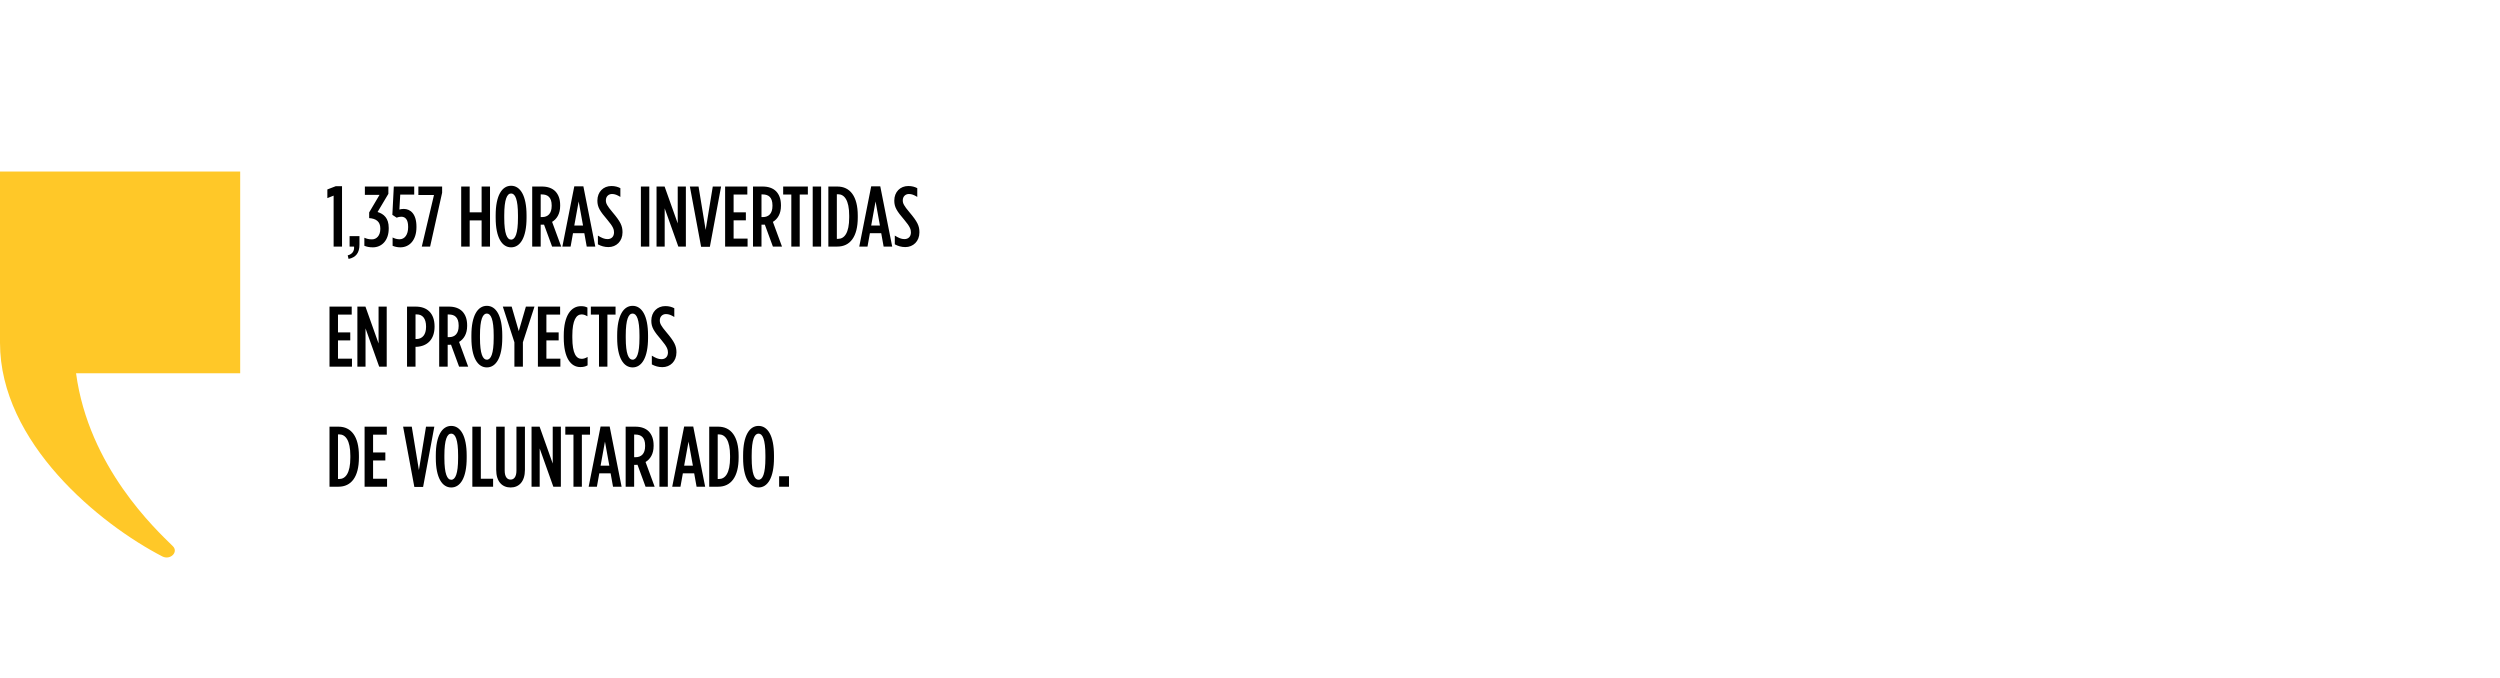
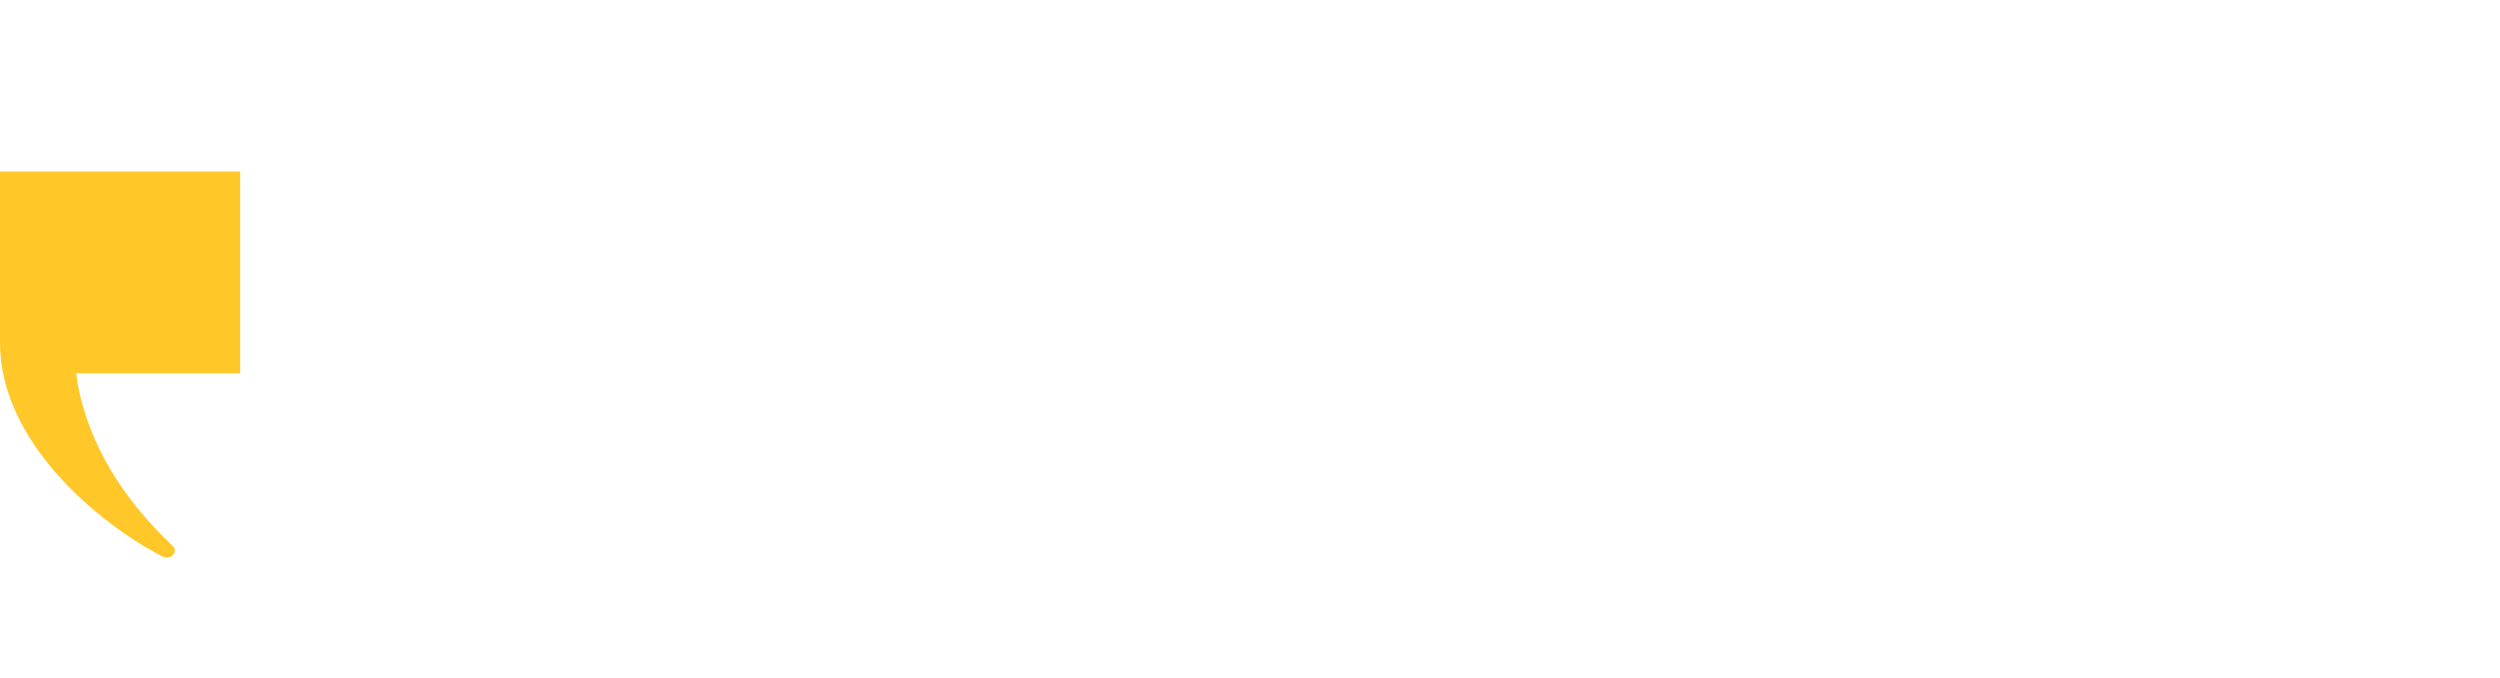
<svg xmlns="http://www.w3.org/2000/svg" width="583" height="158" viewBox="0 0 583 158" fill="none">
  <path d="M0 40V79.931C0 103.284 23.328 122.256 37.866 129.761C39.706 130.706 41.702 128.731 40.295 127.355C36.363 123.488 20.683 108.957 17.737 87.041H56.012V40H0Z" fill="#FFC828" />
-   <path d="M77.8 57.5V45.62L76.34 46.2V44.18L78.3 43.42H79.76V57.5H77.8ZM81.285 60.38L81.085 59.56C82.345 59.22 82.645 58.34 82.565 57.5H81.525V55.06H83.825V57.08C83.825 58.94 83.005 60.04 81.285 60.38ZM86.949 57.68C86.109 57.68 85.529 57.54 84.969 57.32V55.44C85.529 55.68 85.989 55.82 86.749 55.82C87.809 55.82 88.689 54.94 88.689 53.4V53.26C88.689 51.66 87.689 50.98 86.089 50.86V49.54L88.509 45.44H85.089V43.5H90.569V45.2L88.049 49.44C89.509 49.88 90.649 50.88 90.649 53.12V53.32C90.649 56.04 89.049 57.68 86.949 57.68ZM93.356 57.68C92.616 57.68 91.996 57.5 91.556 57.32V55.38C91.996 55.62 92.576 55.8 93.176 55.8C94.396 55.8 95.176 54.7 95.176 53V52.86C95.176 51.14 94.476 50.54 93.576 50.54C93.156 50.54 92.856 50.62 92.496 50.76L91.496 50.1L91.836 43.5H96.596V45.38H93.336L93.136 48.86C93.436 48.78 93.736 48.72 94.156 48.72C95.676 48.72 97.116 49.84 97.116 52.84V53C97.116 55.92 95.556 57.68 93.356 57.68ZM98.364 57.5L101.204 45.48H97.564V43.5H103.104V44.94L100.304 57.5H98.364ZM107.551 57.5V43.5H109.531V49.52H112.311V43.5H114.271V57.5H112.311V51.4H109.531V57.5H107.551ZM119.19 57.68C117.07 57.68 115.59 55.42 115.59 50.8V50.2C115.59 45.58 117.07 43.32 119.19 43.32C121.31 43.32 122.79 45.58 122.79 50.2V50.8C122.79 55.42 121.31 57.68 119.19 57.68ZM119.19 55.88C120.13 55.88 120.79 54.54 120.79 50.8V50.2C120.79 46.46 120.13 45.12 119.19 45.12C118.25 45.12 117.59 46.46 117.59 50.2V50.8C117.59 54.54 118.25 55.88 119.19 55.88ZM124.11 57.5V43.5H126.39C127.67 43.5 128.75 43.86 129.49 44.6C130.21 45.34 130.63 46.4 130.63 47.86V48C130.63 49.86 129.85 51.08 128.75 51.74L130.87 57.5H128.75L126.87 52.38C126.79 52.38 126.69 52.4 126.61 52.4H126.09V57.5H124.11ZM126.09 50.62H126.43C127.75 50.62 128.65 49.82 128.65 48.02V47.9C128.65 45.98 127.69 45.34 126.37 45.34H126.09V50.62ZM131.144 57.5L133.924 43.46H136.044L138.824 57.5H136.824L136.264 54.38H133.624L133.064 57.5H131.144ZM133.924 52.6H135.964L134.944 46.98L133.924 52.6ZM141.89 57.62C140.97 57.62 140.17 57.38 139.43 56.98V54.94C140.31 55.48 140.95 55.76 141.67 55.76C142.57 55.76 143.19 55.2 143.19 54.18C143.19 53.5 142.97 52.84 141.67 51.3C139.91 49.24 139.31 48.32 139.31 46.8V46.78C139.31 44.74 140.71 43.38 142.57 43.38C143.45 43.38 144.09 43.58 144.67 43.88V45.92C143.91 45.46 143.37 45.24 142.73 45.24C141.93 45.24 141.29 45.8 141.29 46.72C141.29 47.44 141.55 47.96 142.83 49.48C144.69 51.68 145.17 52.66 145.17 54.16V54.18C145.17 56.26 143.73 57.62 141.89 57.62ZM149.456 57.5V43.5H151.416V57.5H149.456ZM153.105 57.5V43.5H154.985L158.045 52.1V43.5H159.945V57.5H158.185L155.005 48.58V57.5H153.105ZM163.5 57.56L160.88 43.5H162.9L164.56 53.62L166.22 43.5H168.16L165.54 57.56H163.5ZM169.097 57.5V43.5H174.277V45.36H171.077V49.52H173.937V51.38H171.077V55.64H174.337V57.5H169.097ZM175.599 57.5V43.5H177.879C179.159 43.5 180.239 43.86 180.979 44.6C181.699 45.34 182.119 46.4 182.119 47.86V48C182.119 49.86 181.339 51.08 180.239 51.74L182.359 57.5H180.239L178.359 52.38C178.279 52.38 178.179 52.4 178.099 52.4H177.579V57.5H175.599ZM177.579 50.62H177.919C179.239 50.62 180.139 49.82 180.139 48.02V47.9C180.139 45.98 179.179 45.34 177.859 45.34H177.579V50.62ZM184.535 57.5V45.36H182.635V43.5H188.395V45.36H186.495V57.5H184.535ZM189.523 57.5V43.5H191.483V57.5H189.523ZM193.172 57.5V43.5H195.272C198.232 43.5 200.032 45.78 200.032 50.28V50.72C200.032 55.22 198.232 57.5 195.272 57.5H193.172ZM195.452 45.3H195.152V55.7H195.452C196.892 55.7 198.032 54.36 198.032 50.72V50.28C198.032 46.64 196.872 45.3 195.452 45.3ZM200.381 57.5L203.161 43.46H205.281L208.061 57.5H206.061L205.501 54.38H202.861L202.301 57.5H200.381ZM203.161 52.6H205.201L204.181 46.98L203.161 52.6ZM211.128 57.62C210.208 57.62 209.408 57.38 208.668 56.98V54.94C209.548 55.48 210.188 55.76 210.908 55.76C211.808 55.76 212.428 55.2 212.428 54.18C212.428 53.5 212.208 52.84 210.908 51.3C209.148 49.24 208.548 48.32 208.548 46.8V46.78C208.548 44.74 209.948 43.38 211.808 43.38C212.688 43.38 213.328 43.58 213.908 43.88V45.92C213.148 45.46 212.608 45.24 211.968 45.24C211.168 45.24 210.528 45.8 210.528 46.72C210.528 47.44 210.788 47.96 212.068 49.48C213.928 51.68 214.408 52.66 214.408 54.16V54.18C214.408 56.26 212.968 57.62 211.128 57.62ZM76.84 85.5V71.5H82.02V73.36H78.82V77.52H81.68V79.38H78.82V83.64H82.08V85.5H76.84ZM83.342 85.5V71.5H85.222L88.282 80.1V71.5H90.182V85.5H88.422L85.242 76.58V85.5H83.342ZM94.92 85.5V71.5H96.96C99.58 71.5 101.34 73.02 101.34 76.12V76.16C101.34 79.16 99.66 80.74 97.14 80.88H96.9V85.5H94.92ZM96.9 79.06H97.16C98.48 79.02 99.36 78.08 99.36 76.22V76.18C99.36 74.24 98.52 73.32 97.2 73.32H96.9V79.06ZM102.418 85.5V71.5H104.698C105.978 71.5 107.058 71.86 107.798 72.6C108.518 73.34 108.938 74.4 108.938 75.86V76C108.938 77.86 108.158 79.08 107.058 79.74L109.178 85.5H107.058L105.178 80.38C105.098 80.38 104.998 80.4 104.918 80.4H104.398V85.5H102.418ZM104.398 78.62H104.738C106.058 78.62 106.958 77.82 106.958 76.02V75.9C106.958 73.98 105.998 73.34 104.678 73.34H104.398V78.62ZM113.53 85.68C111.41 85.68 109.93 83.42 109.93 78.8V78.2C109.93 73.58 111.41 71.32 113.53 71.32C115.65 71.32 117.13 73.58 117.13 78.2V78.8C117.13 83.42 115.65 85.68 113.53 85.68ZM113.53 83.88C114.47 83.88 115.13 82.54 115.13 78.8V78.2C115.13 74.46 114.47 73.12 113.53 73.12C112.59 73.12 111.93 74.46 111.93 78.2V78.8C111.93 82.54 112.59 83.88 113.53 83.88ZM119.959 85.5V79.82L117.259 71.5H119.319L120.979 77.22L122.639 71.5H124.639L121.939 79.82V85.5H119.959ZM125.44 85.5V71.5H130.62V73.36H127.42V77.52H130.28V79.38H127.42V83.64H130.68V85.5H125.44ZM135.327 85.6C133.147 85.6 131.467 83.54 131.467 78.72V78.28C131.467 73.44 133.267 71.4 135.467 71.4C136.127 71.4 136.487 71.48 136.987 71.72V73.76C136.487 73.46 136.087 73.32 135.627 73.32C134.407 73.32 133.467 74.62 133.467 78.26V78.74C133.467 82.52 134.407 83.68 135.647 83.68C136.067 83.68 136.527 83.54 137.027 83.24V85.2C136.527 85.48 136.007 85.6 135.327 85.6ZM139.687 85.5V73.36H137.787V71.5H143.547V73.36H141.647V85.5H139.687ZM147.524 85.68C145.404 85.68 143.924 83.42 143.924 78.8V78.2C143.924 73.58 145.404 71.32 147.524 71.32C149.644 71.32 151.124 73.58 151.124 78.2V78.8C151.124 83.42 149.644 85.68 147.524 85.68ZM147.524 83.88C148.464 83.88 149.124 82.54 149.124 78.8V78.2C149.124 74.46 148.464 73.12 147.524 73.12C146.584 73.12 145.924 74.46 145.924 78.2V78.8C145.924 82.54 146.584 83.88 147.524 83.88ZM154.467 85.62C153.547 85.62 152.747 85.38 152.007 84.98V82.94C152.887 83.48 153.527 83.76 154.247 83.76C155.147 83.76 155.767 83.2 155.767 82.18C155.767 81.5 155.547 80.84 154.247 79.3C152.487 77.24 151.887 76.32 151.887 74.8V74.78C151.887 72.74 153.287 71.38 155.147 71.38C156.027 71.38 156.667 71.58 157.247 71.88V73.92C156.487 73.46 155.947 73.24 155.307 73.24C154.507 73.24 153.867 73.8 153.867 74.72C153.867 75.44 154.127 75.96 155.407 77.48C157.267 79.68 157.747 80.66 157.747 82.16V82.18C157.747 84.26 156.307 85.62 154.467 85.62ZM76.84 113.5V99.5H78.94C81.9 99.5 83.7 101.78 83.7 106.28V106.72C83.7 111.22 81.9 113.5 78.94 113.5H76.84ZM79.12 101.3H78.82V111.7H79.12C80.56 111.7 81.7 110.36 81.7 106.72V106.28C81.7 102.64 80.54 101.3 79.12 101.3ZM85.022 113.5V99.5H90.202V101.36H87.002V105.52H89.862V107.38H87.002V111.64H90.262V113.5H85.022ZM96.626 113.56L94.006 99.5H96.026L97.686 109.62L99.346 99.5H101.286L98.666 113.56H96.626ZM105.231 113.68C103.111 113.68 101.631 111.42 101.631 106.8V106.2C101.631 101.58 103.111 99.32 105.231 99.32C107.351 99.32 108.831 101.58 108.831 106.2V106.8C108.831 111.42 107.351 113.68 105.231 113.68ZM105.231 111.88C106.171 111.88 106.831 110.54 106.831 106.8V106.2C106.831 102.46 106.171 101.12 105.231 101.12C104.291 101.12 103.631 102.46 103.631 106.2V106.8C103.631 110.54 104.291 111.88 105.231 111.88ZM110.151 113.5V99.5H112.131V111.64H114.991V113.5H110.151ZM119.074 113.68C117.114 113.68 115.714 112.32 115.714 109.56V99.5H117.694V109.74C117.694 111.18 118.254 111.84 119.074 111.84C119.874 111.84 120.434 111.18 120.434 109.74V99.5H122.414V109.56C122.414 112.32 121.014 113.68 119.074 113.68ZM123.956 113.5V99.5H125.836L128.896 108.1V99.5H130.796V113.5H129.036L125.856 104.58V113.5H123.956ZM133.731 113.5V101.36H131.831V99.5H137.591V101.36H135.691V113.5H133.731ZM137.276 113.5L140.056 99.46H142.176L144.956 113.5H142.956L142.396 110.38H139.756L139.196 113.5H137.276ZM140.056 108.6H142.096L141.076 102.98L140.056 108.6ZM145.903 113.5V99.5H148.183C149.463 99.5 150.543 99.86 151.283 100.6C152.003 101.34 152.423 102.4 152.423 103.86V104C152.423 105.86 151.643 107.08 150.543 107.74L152.663 113.5H150.543L148.663 108.38C148.583 108.38 148.483 108.4 148.403 108.4H147.883V113.5H145.903ZM147.883 106.62H148.223C149.543 106.62 150.443 105.82 150.443 104.02V103.9C150.443 101.98 149.483 101.34 148.163 101.34H147.883V106.62ZM153.774 113.5V99.5H155.734V113.5H153.774ZM156.763 113.5L159.543 99.46H161.663L164.443 113.5H162.443L161.883 110.38H159.243L158.683 113.5H156.763ZM159.543 108.6H161.583L160.563 102.98L159.543 108.6ZM165.39 113.5V99.5H167.49C170.45 99.5 172.25 101.78 172.25 106.28V106.72C172.25 111.22 170.45 113.5 167.49 113.5H165.39ZM167.67 101.3H167.37V111.7H167.67C169.11 111.7 170.25 110.36 170.25 106.72V106.28C170.25 102.64 169.09 101.3 167.67 101.3ZM176.892 113.68C174.772 113.68 173.292 111.42 173.292 106.8V106.2C173.292 101.58 174.772 99.32 176.892 99.32C179.012 99.32 180.492 101.58 180.492 106.2V106.8C180.492 111.42 179.012 113.68 176.892 113.68ZM176.892 111.88C177.832 111.88 178.492 110.54 178.492 106.8V106.2C178.492 102.46 177.832 101.12 176.892 101.12C175.952 101.12 175.292 102.46 175.292 106.2V106.8C175.292 110.54 175.952 111.88 176.892 111.88ZM181.694 113.5V111.06H183.994V113.5H181.694Z" fill="black" />
</svg>